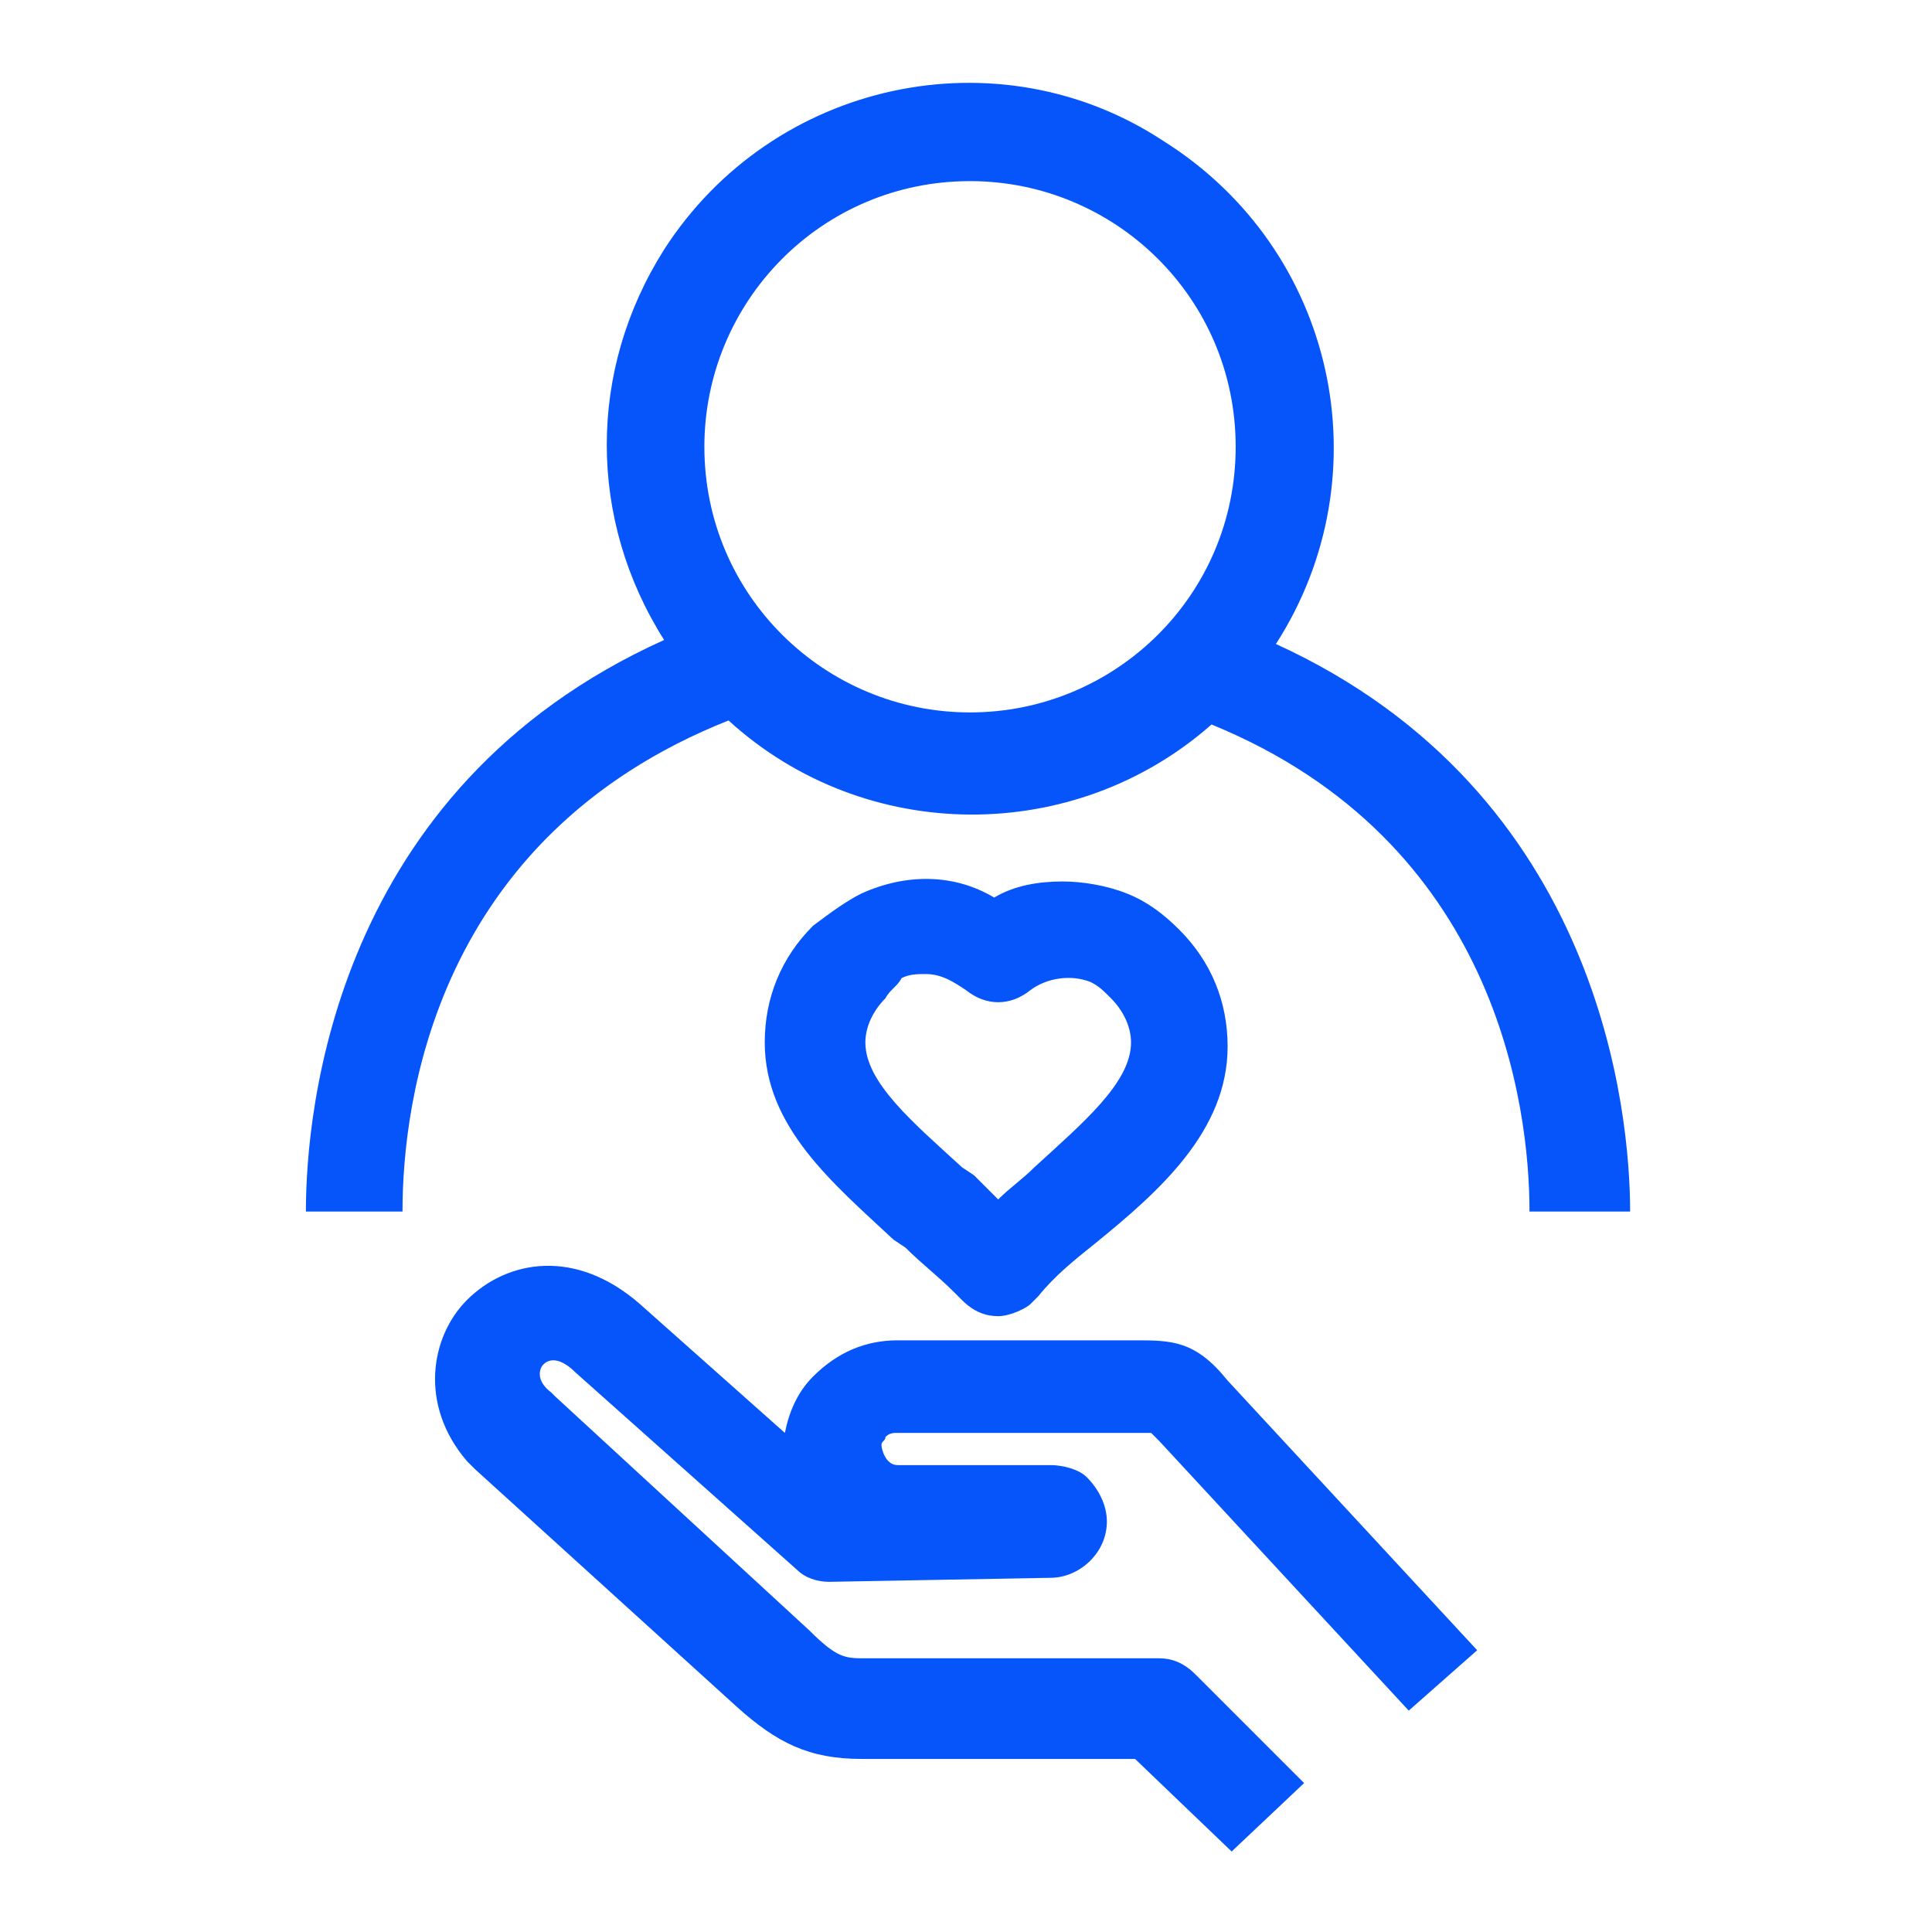
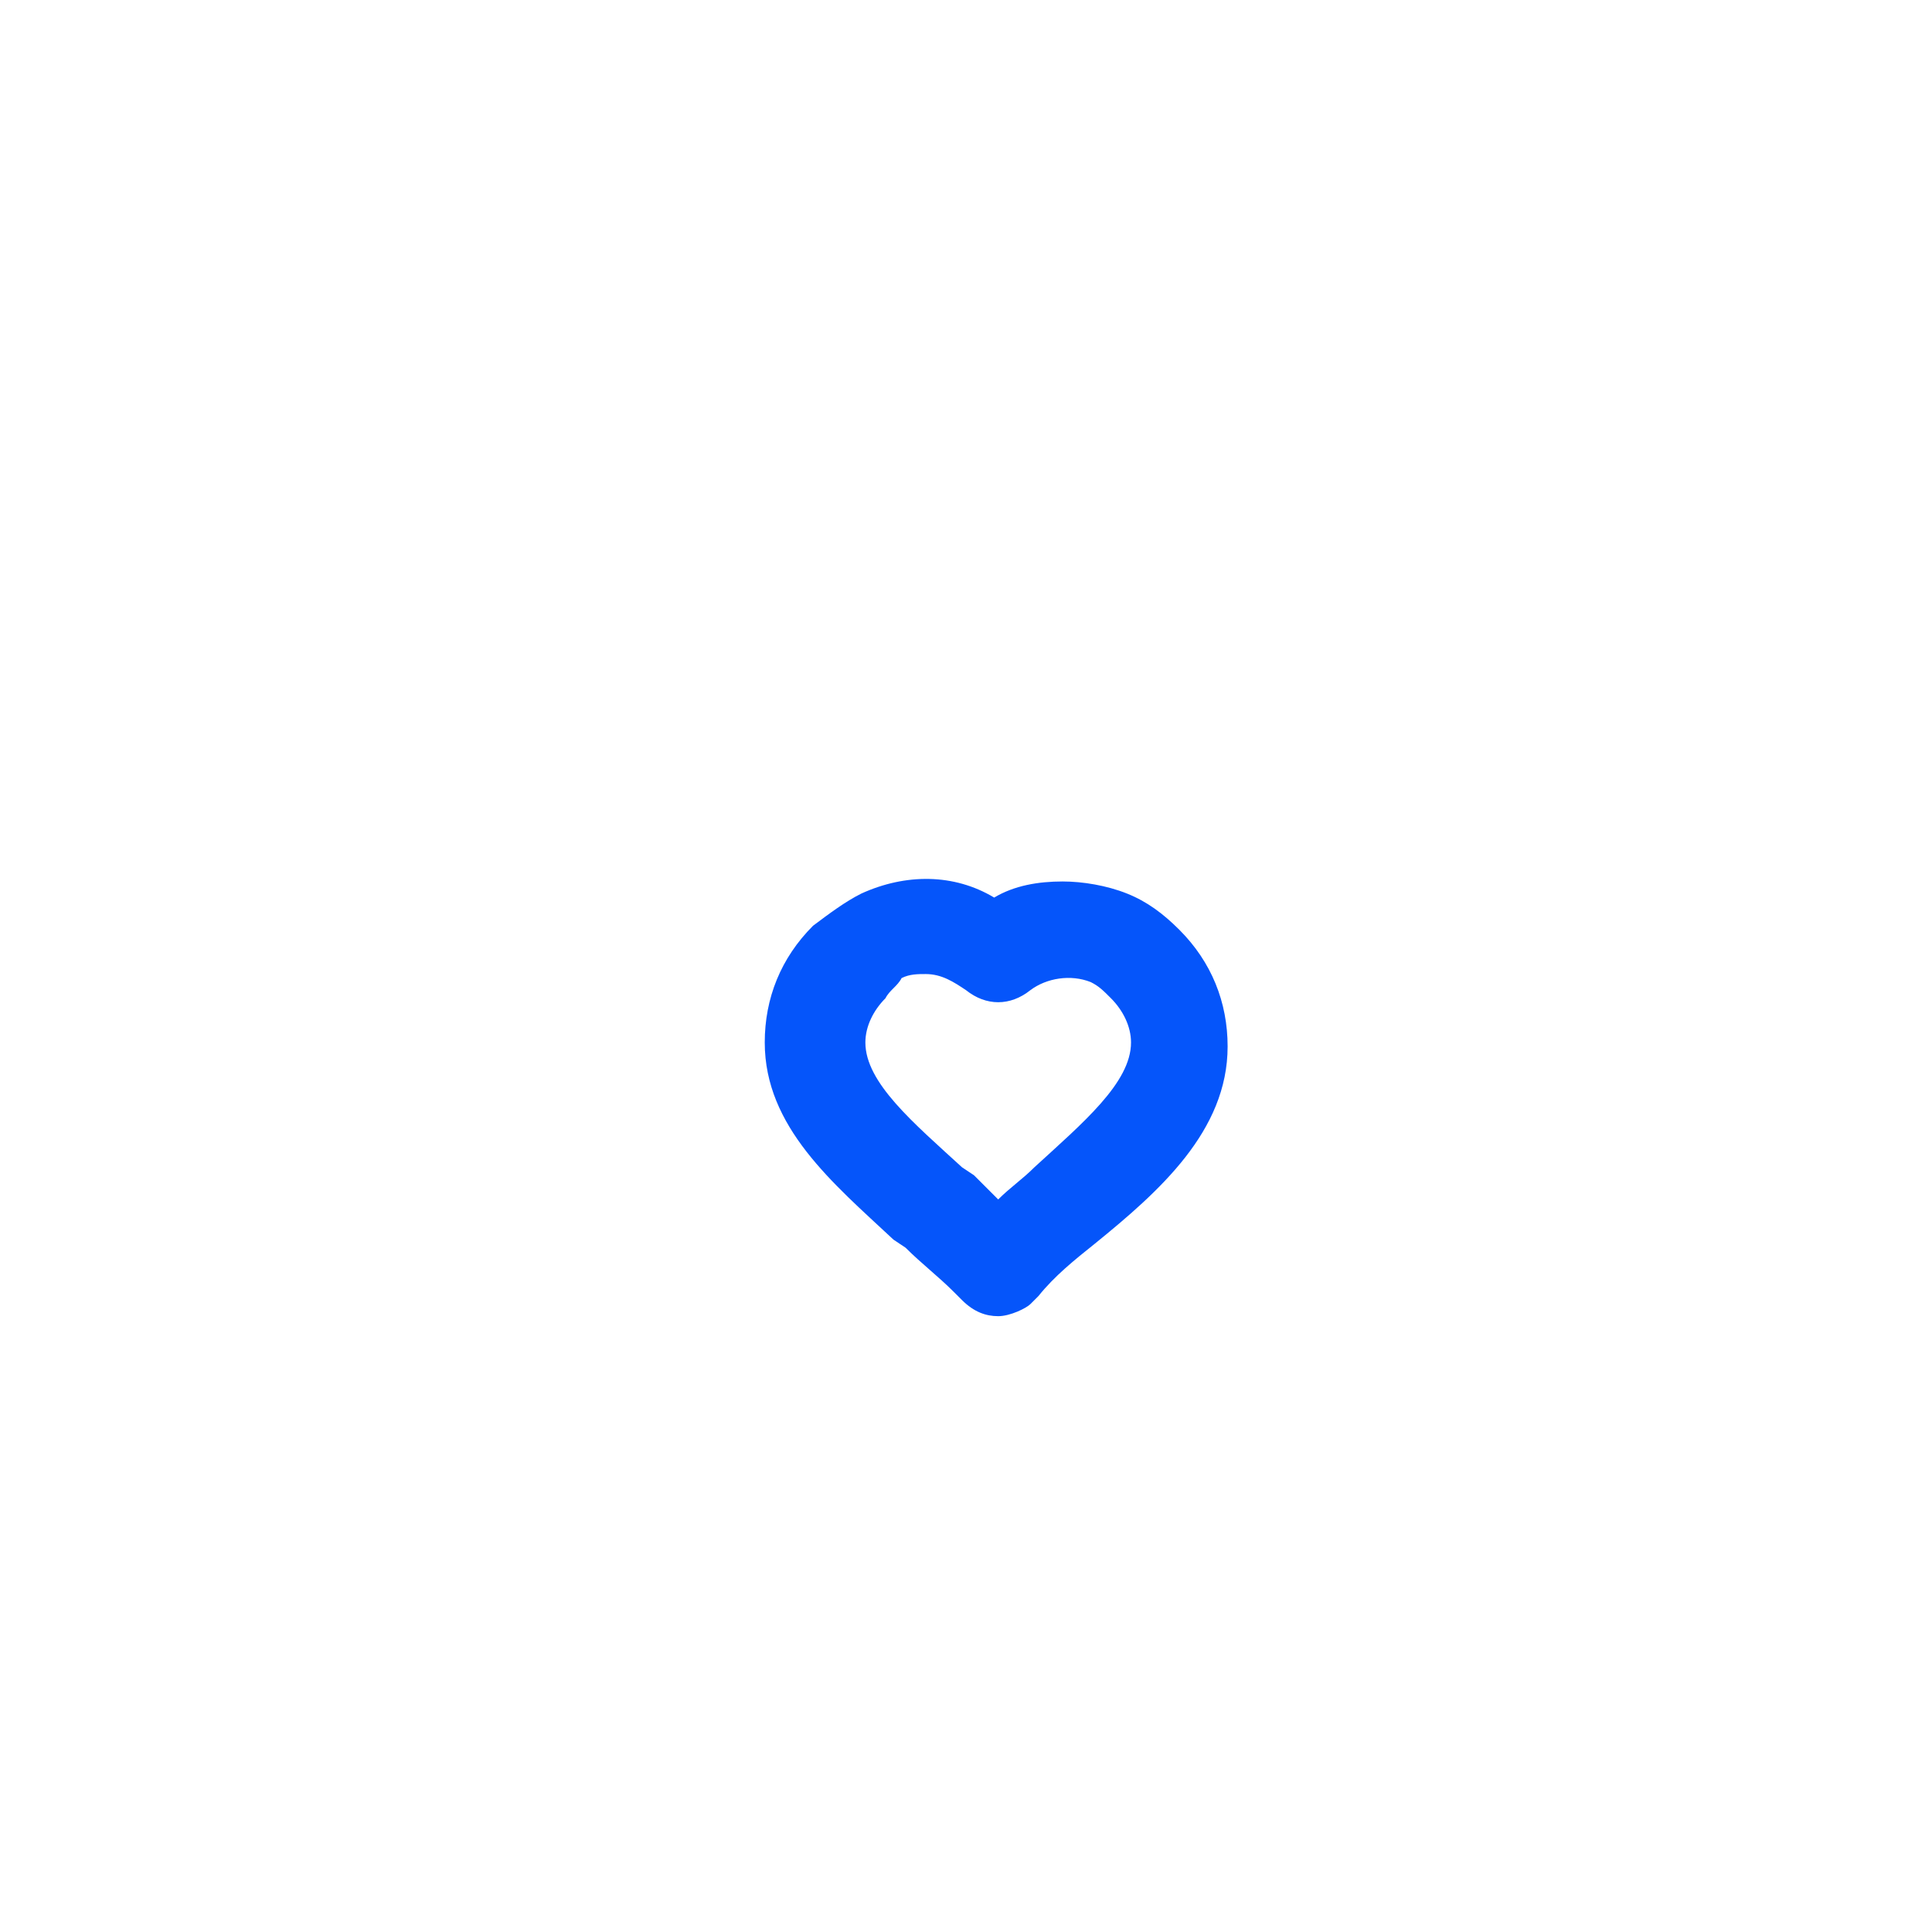
<svg xmlns="http://www.w3.org/2000/svg" version="1.1" x="0px" y="0px" width="48px" height="48px" viewBox="0 0 48 48" style="enable-background:new 0 0 48 48;" xml:space="preserve">
  <style type="text/css">
	.st0{display:none;}
	.st1{display:inline;fill:#0555FA;}
	.st2{fill:#0555FA;}
</style>
  <g id="Layer_1" class="st0">
-     <path class="st1" d="M36.3,46H11.7c-0.9,0-1.6-0.7-1.6-1.6c0,0,0,0,0,0V3.6c0-0.9,0.7-1.6,1.6-1.6c0,0,0,0,0,0h24.7   c0.9,0,1.6,0.7,1.6,1.6c0,0,0,0,0,0V36c0,0.9-0.7,1.6-1.6,1.6h-8.5c-0.9,0-1.6-0.7-1.6-1.6c0-1.3-1-2.3-2.3-2.3   c-1.3,0-2.3,1-2.3,2.3c0,1.3,1,2.3,2.3,2.3c0.5,0,1.1-0.2,1.5-0.5l2,2.4c-2.3,1.9-5.7,1.6-7.6-0.6c-1.9-2.3-1.6-5.7,0.6-7.6   c2.3-1.9,5.7-1.6,7.6,0.6c0.5,0.6,0.8,1.2,1,1.9h5.6V5.2H13.2v37.6h21.6v-2.7h3.1v4.3C37.9,45.3,37.2,46,36.3,46   C36.4,46,36.3,46,36.3,46" />
-   </g>
+     </g>
  <g id="Layer_2" class="st0">
    <path class="st1" d="M20.5,45.8c-0.4,0-0.8-0.2-1-0.4L2.7,28.9c-0.6-0.6-0.6-1.5,0-2.1c0,0,0,0,0,0L27.3,2.6c0.3-0.3,0.6-0.4,1-0.4   h9.8v2.9h-9.2L5.8,27.8l14.7,14.4l22.3-21.9V8L39,11.7c-0.6,0.6-1.5,0.6-2.1,0c-0.6-0.6-1.6-0.6-2.2,0c-0.6,0.5-0.6,1.4,0,2   c0,0,0,0,0,0c0.6,0.6,1.6,0.6,2.2,0l2.1,2.1c-1.7,1.7-4.5,1.7-6.3,0c-1.7-1.7-1.8-4.4-0.1-6.1c0,0,0.1-0.1,0.1-0.1   c1.3-1.3,3.4-1.6,5.1-0.8l5.5-5.3c0.6-0.6,1.5-0.6,2.1,0c0.3,0.3,0.4,0.6,0.4,1V21c0,0.4-0.2,0.8-0.4,1L21.5,45.4   C21.3,45.6,20.9,45.8,20.5,45.8z" />
  </g>
  <g id="Layer_3" class="st0">
-     <path class="st1" d="M42.7,42.7H5.3c-1.7,0-3.1-1.4-3.1-3c0-0.5,0.1-0.9,0.3-1.3L7,28.1c0.2-0.5,0.8-0.9,1.4-0.9h29.7V8.3H9.9V24   h-3V6.8c0-0.8,0.7-1.5,1.5-1.5l0,0h31.2c0.8,0,1.5,0.7,1.5,1.5l0,0v21.9c0,0.8-0.7,1.5-1.5,1.5l0,0H9.4l-4.1,9.3c0,0,0,0,0,0.1   c0,0,0,0.1,0,0.1c0,0,0,0,0,0h37.4c0,0,0.1,0,0.1-0.1c0,0,0,0,0,0c0,0,0-0.1-0.1-0.1l-2.4-6l2.8-1.1l2.4,6c0.7,1.5,0.1,3.3-1.5,4.1   C43.6,42.6,43.2,42.7,42.7,42.7L42.7,42.7z" />
-   </g>
+     </g>
  <g id="Layer_4">
    <g>
-       <path class="st2" d="M31.7,16c2.7-4.2,1.5-9.8-2.8-12.5C24.8,0.8,19.2,2,16.5,6.2c-1.9,3-1.9,6.7,0,9.7    c-8.2,3.7-8.9,11.7-8.9,14.2H10c0-2.7,0.8-9.3,8.1-12.2c3.4,3.1,8.6,3.1,12,0.1c7.1,2.9,7.9,9.5,7.9,12.1h2.5    C40.5,27.7,39.8,19.7,31.7,16 M24.1,17.7c-3.6,0-6.6-2.9-6.6-6.6c0-3.6,2.9-6.6,6.6-6.6c3.6,0,6.6,2.9,6.6,6.6c0,0,0,0,0,0    C30.7,14.8,27.7,17.7,24.1,17.7" />
-       <path class="st2" d="M30.6,46l-2.4-2.3h-6.8c-1.3,0-2.1-0.4-3.1-1.3l-6.5-5.9c-0.1-0.1-0.1-0.1-0.2-0.2c-1.2-1.4-0.9-3.1,0-4    c1-1,2.7-1.3,4.3,0.1l3.6,3.2c0.1-0.5,0.3-1,0.7-1.4c0.6-0.6,1.3-0.9,2.1-0.9h5.9c0.9,0,1.5,0,2.3,1l6.2,6.7L35,42.5l-6.2-6.7    c-0.1-0.1-0.1-0.1-0.2-0.2c-0.1,0-0.2,0-0.4,0h-5.9c-0.1,0-0.2,0-0.3,0.1c0,0.1-0.1,0.1-0.1,0.2c0,0.1,0.1,0.5,0.4,0.5h3.8    c0.3,0,0.7,0.1,0.9,0.3c0.3,0.3,0.5,0.7,0.5,1.1c0,0.8-0.7,1.4-1.4,1.4c0,0,0,0,0,0l-5.5,0.1c-0.3,0-0.6-0.1-0.8-0.3l-5.5-4.9    c-0.3-0.3-0.6-0.4-0.8-0.2c-0.1,0.1-0.2,0.4,0.2,0.7c0,0,0.1,0.1,0.1,0.1l6.3,5.8c0.7,0.7,0.9,0.7,1.4,0.7h7.3    c0.3,0,0.6,0.1,0.9,0.4l2.7,2.7L30.6,46z M26.1,36.7L26.1,36.7z" />
      <path class="st2" d="M24.8,32.7c-0.3,0-0.6-0.1-0.9-0.4l-0.2-0.2c-0.4-0.4-0.8-0.7-1.2-1.1l-0.3-0.2C20.7,29.4,19,28,19,25.9    c0-1.1,0.4-2.1,1.2-2.9l0,0c0.4-0.3,0.8-0.6,1.2-0.8c1.1-0.5,2.3-0.5,3.3,0.1c0.5-0.3,1.1-0.4,1.7-0.4c0.5,0,1.1,0.1,1.6,0.3    c0.5,0.2,0.9,0.5,1.3,0.9c0.8,0.8,1.2,1.8,1.2,2.9c0,2.1-1.7,3.6-3.3,4.9l0,0c-0.5,0.4-1,0.8-1.4,1.3l-0.2,0.2    C25.5,32.5,25.1,32.7,24.8,32.7 M22,24.8c-0.3,0.3-0.5,0.7-0.5,1.1c0,1,1.2,2,2.4,3.1l0.3,0.2c0.2,0.2,0.4,0.4,0.6,0.6    c0.3-0.3,0.6-0.5,0.9-0.8l0,0c1.2-1.1,2.4-2.1,2.4-3.1c0-0.4-0.2-0.8-0.5-1.1c-0.2-0.2-0.3-0.3-0.5-0.4c-0.5-0.2-1.1-0.1-1.5,0.2    c-0.5,0.4-1.1,0.4-1.6,0c-0.3-0.2-0.6-0.4-1-0.4c-0.2,0-0.4,0-0.6,0.1C22.3,24.5,22.1,24.6,22,24.8" />
    </g>
  </g>
</svg>